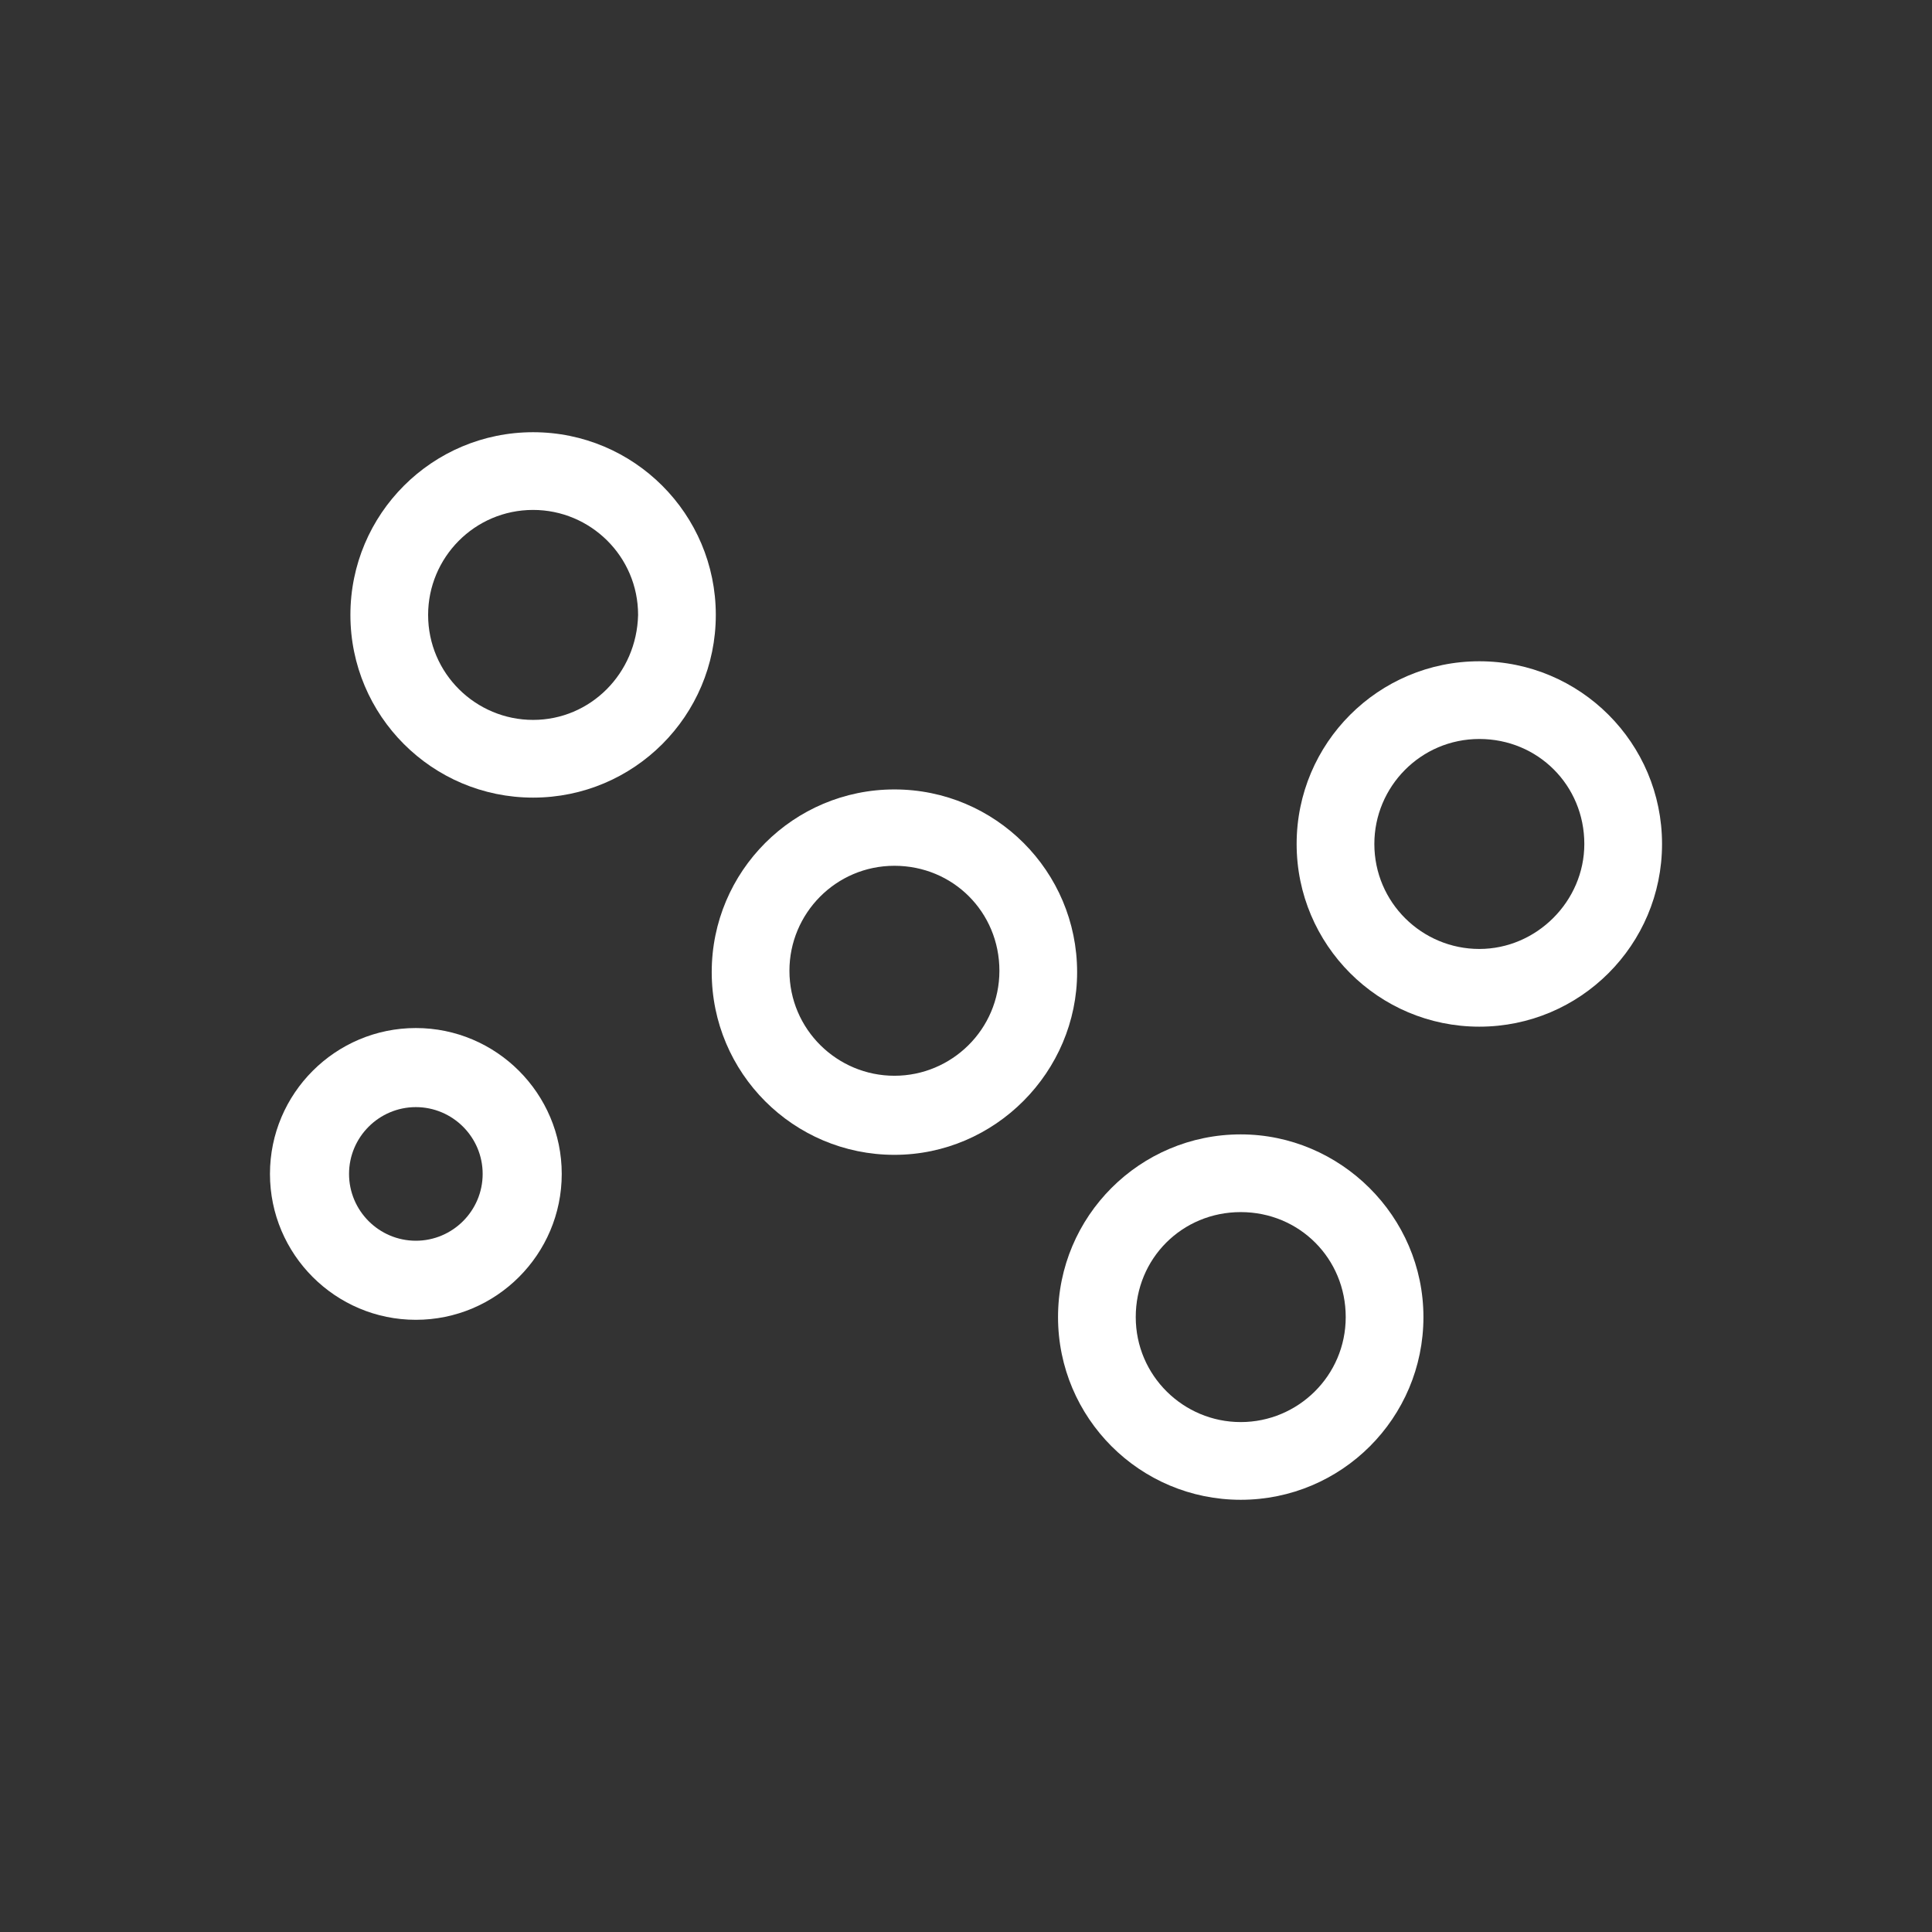
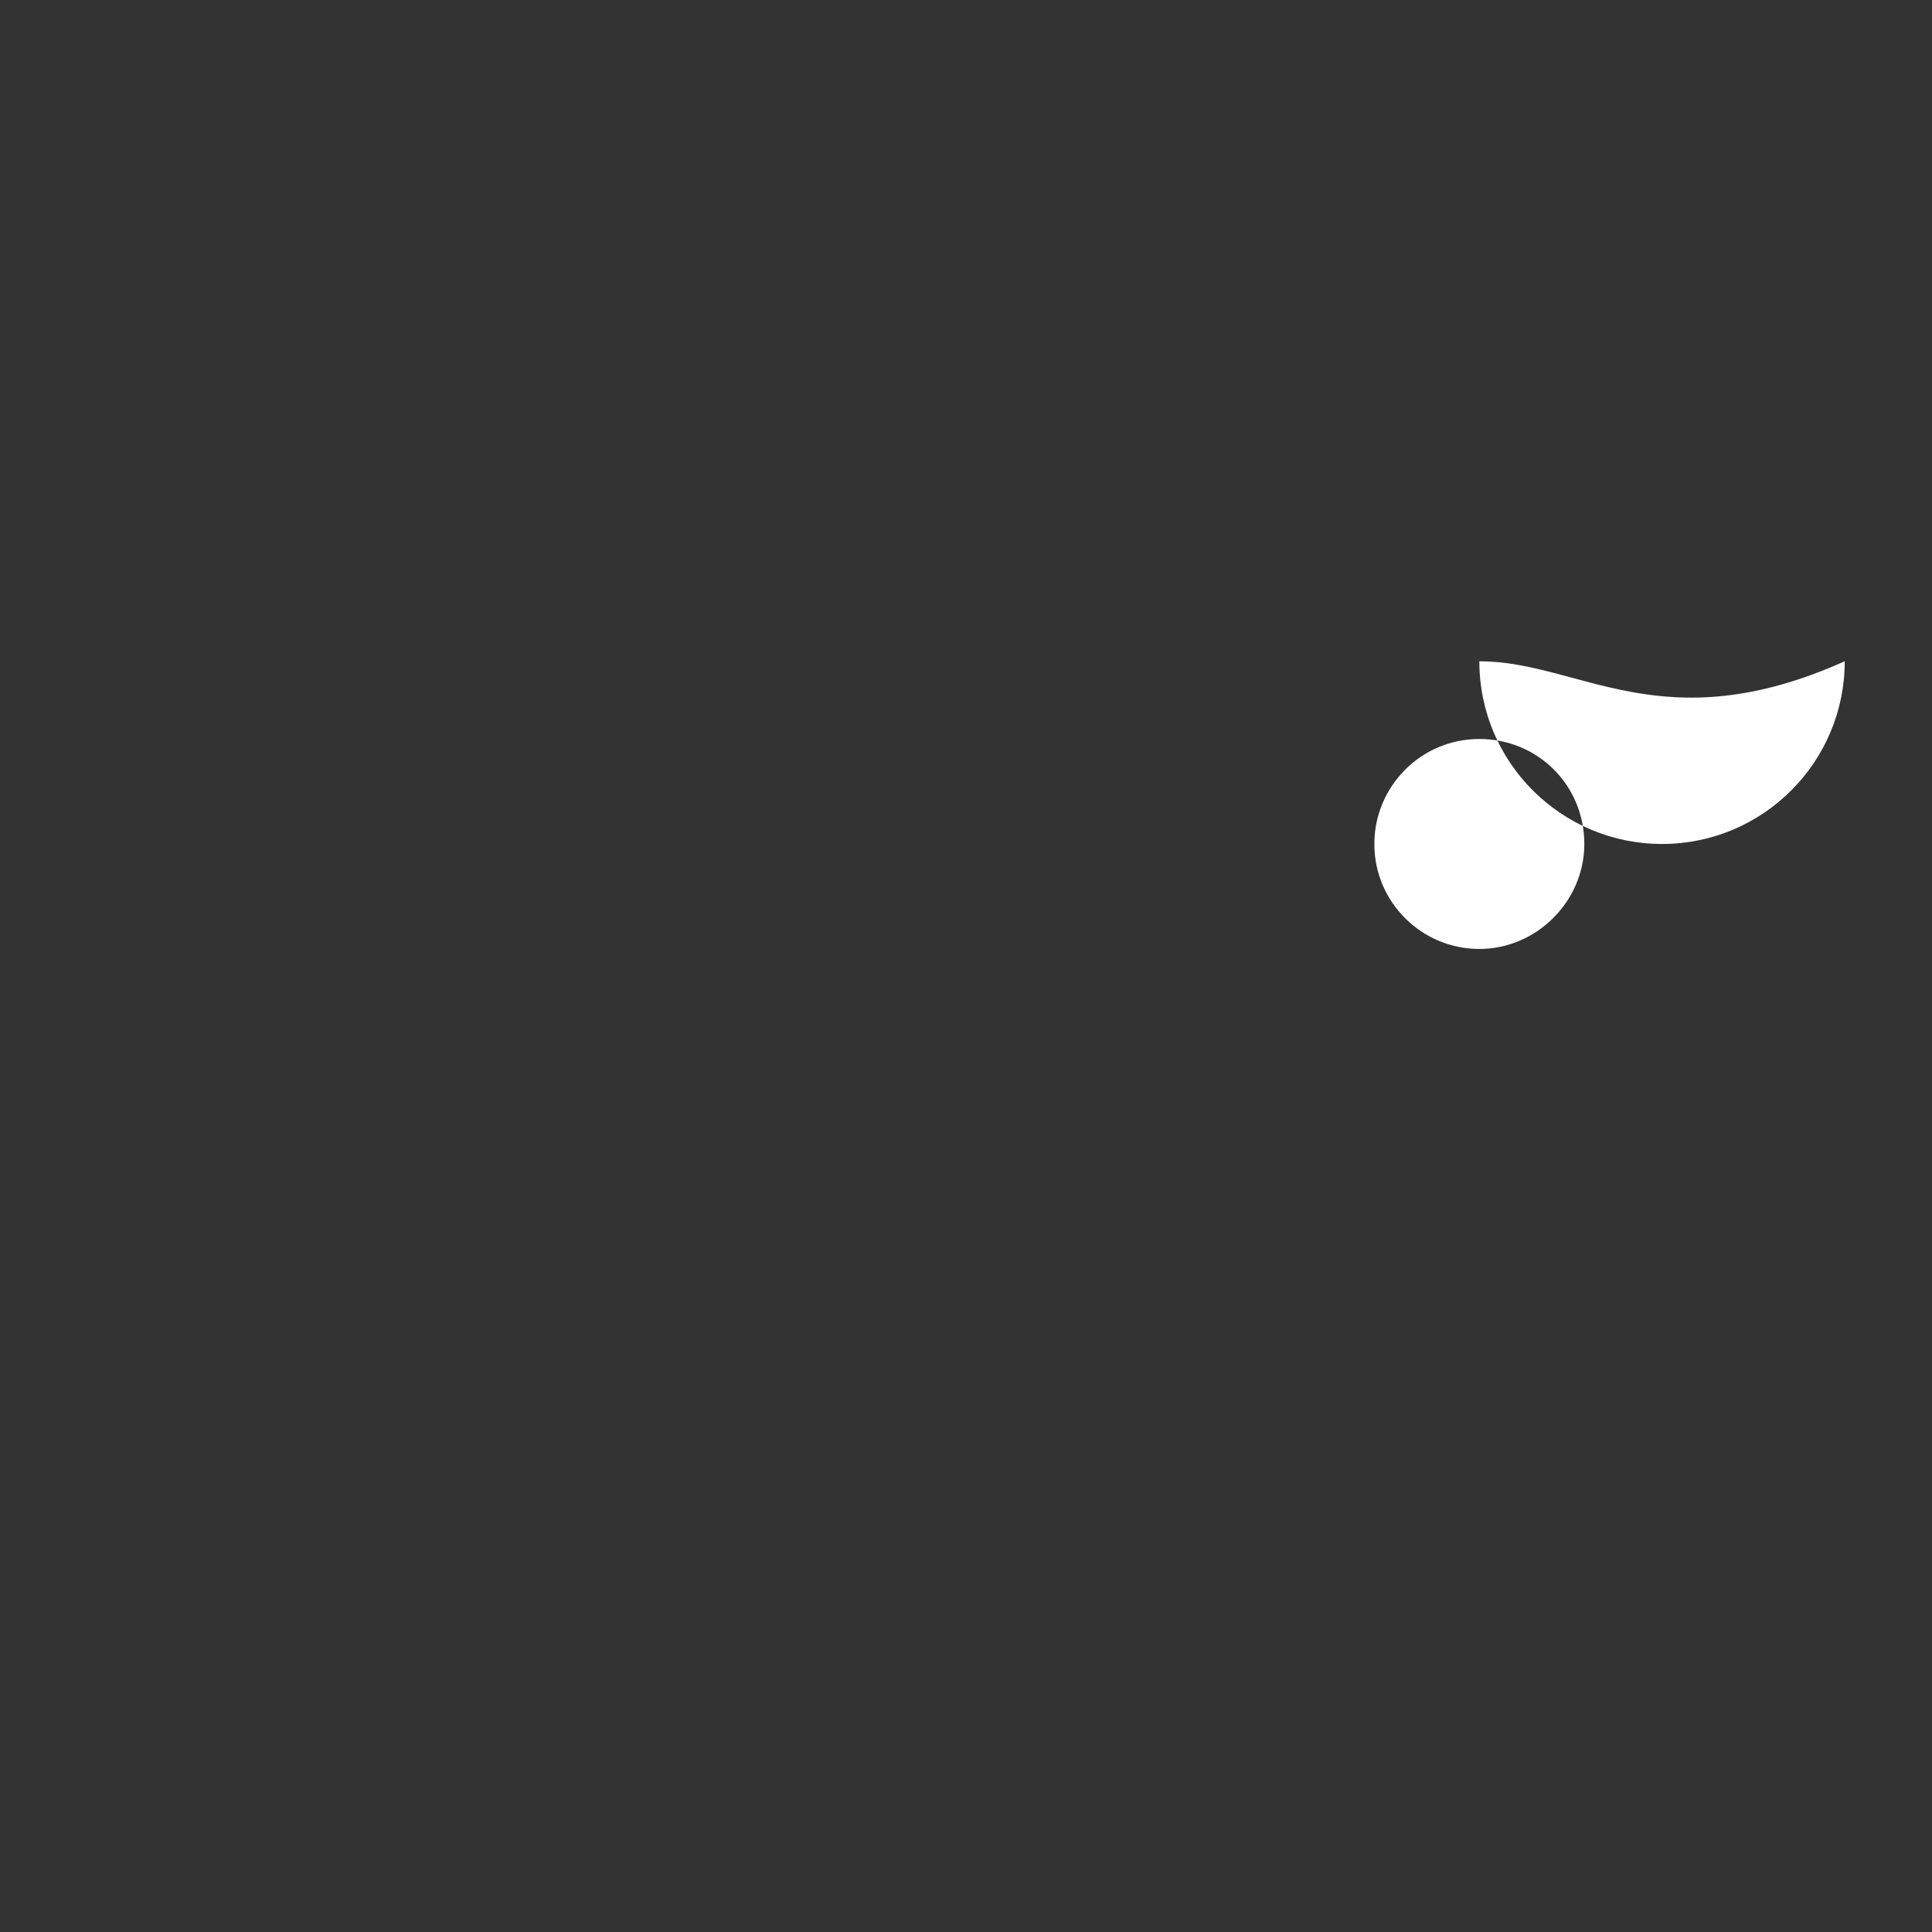
<svg xmlns="http://www.w3.org/2000/svg" x="0px" y="0px" viewBox="0 0 141.7 141.7" style="enable-background:new 0 0 141.7 141.7;" xml:space="preserve">
  <rect x="0" y="0" width="141.7" height="141.7" fill="#333333" stroke="none" />
  <style type="text/css">	.st0{fill:#FFFFFF;}</style>
  <g id="Ebene_3">
    <g>
-       <path class="st0" d="M39.1,31.7c-7.4,0-13.4,6-13.4,13.4c0,7.4,6,13.4,13.4,13.4c7.4,0,13.4-6,13.4-13.4    C52.5,37.7,46.5,31.7,39.1,31.7z M39.1,52.8c-4.2,0-7.7-3.4-7.7-7.7c0-4.2,3.4-7.7,7.7-7.7c4.2,0,7.7,3.4,7.7,7.7    C46.7,49.4,43.3,52.8,39.1,52.8z" />
-       <path class="st0" d="M65.6,57.9c-7.4,0-13.4,6-13.4,13.4c0,7.4,6,13.4,13.4,13.4S79,78.6,79,71.3C79,63.9,73,57.9,65.6,57.9z     M65.6,78.9c-4.2,0-7.7-3.4-7.7-7.7c0-4.2,3.4-7.7,7.7-7.7s7.7,3.4,7.7,7.7C73.3,75.5,69.8,78.9,65.6,78.9z" />
-       <path class="st0" d="M91,83.2c-7.4,0-13.4,6-13.4,13.4S83.6,110,91,110s13.4-6,13.4-13.4S98.3,83.2,91,83.2z M91,104.3    c-4.2,0-7.7-3.4-7.7-7.7s3.4-7.7,7.7-7.7s7.7,3.4,7.7,7.7S95.2,104.3,91,104.3z" />
-       <path class="st0" d="M108.5,48.5c-7.4,0-13.4,6-13.4,13.4c0,7.4,6,13.4,13.4,13.4s13.4-6,13.4-13.4    C121.9,54.5,115.9,48.5,108.5,48.5z M108.5,69.6c-4.2,0-7.7-3.4-7.7-7.7c0-4.2,3.4-7.7,7.7-7.7s7.7,3.4,7.7,7.7    C116.2,66.1,112.7,69.6,108.5,69.6z" />
-       <path class="st0" d="M30.5,75.4c-5.9,0-10.7,4.8-10.7,10.7c0,5.9,4.8,10.7,10.7,10.7S41.2,92,41.2,86.1    C41.2,80.2,36.4,75.4,30.5,75.4z M30.5,91c-2.7,0-4.9-2.2-4.9-4.9s2.2-4.9,4.9-4.9s4.9,2.2,4.9,4.9S33.2,91,30.5,91z" />
+       <path class="st0" d="M108.5,48.5c0,7.4,6,13.4,13.4,13.4s13.4-6,13.4-13.4    C121.9,54.5,115.9,48.5,108.5,48.5z M108.5,69.6c-4.2,0-7.7-3.4-7.7-7.7c0-4.2,3.4-7.7,7.7-7.7s7.7,3.4,7.7,7.7    C116.2,66.1,112.7,69.6,108.5,69.6z" />
    </g>
  </g>
  <g id="Hilfslinien">
    <g>	</g>
    <g>	</g>
    <g>	</g>
    <g>	</g>
    <g>	</g>
    <g>	</g>
  </g>
</svg>